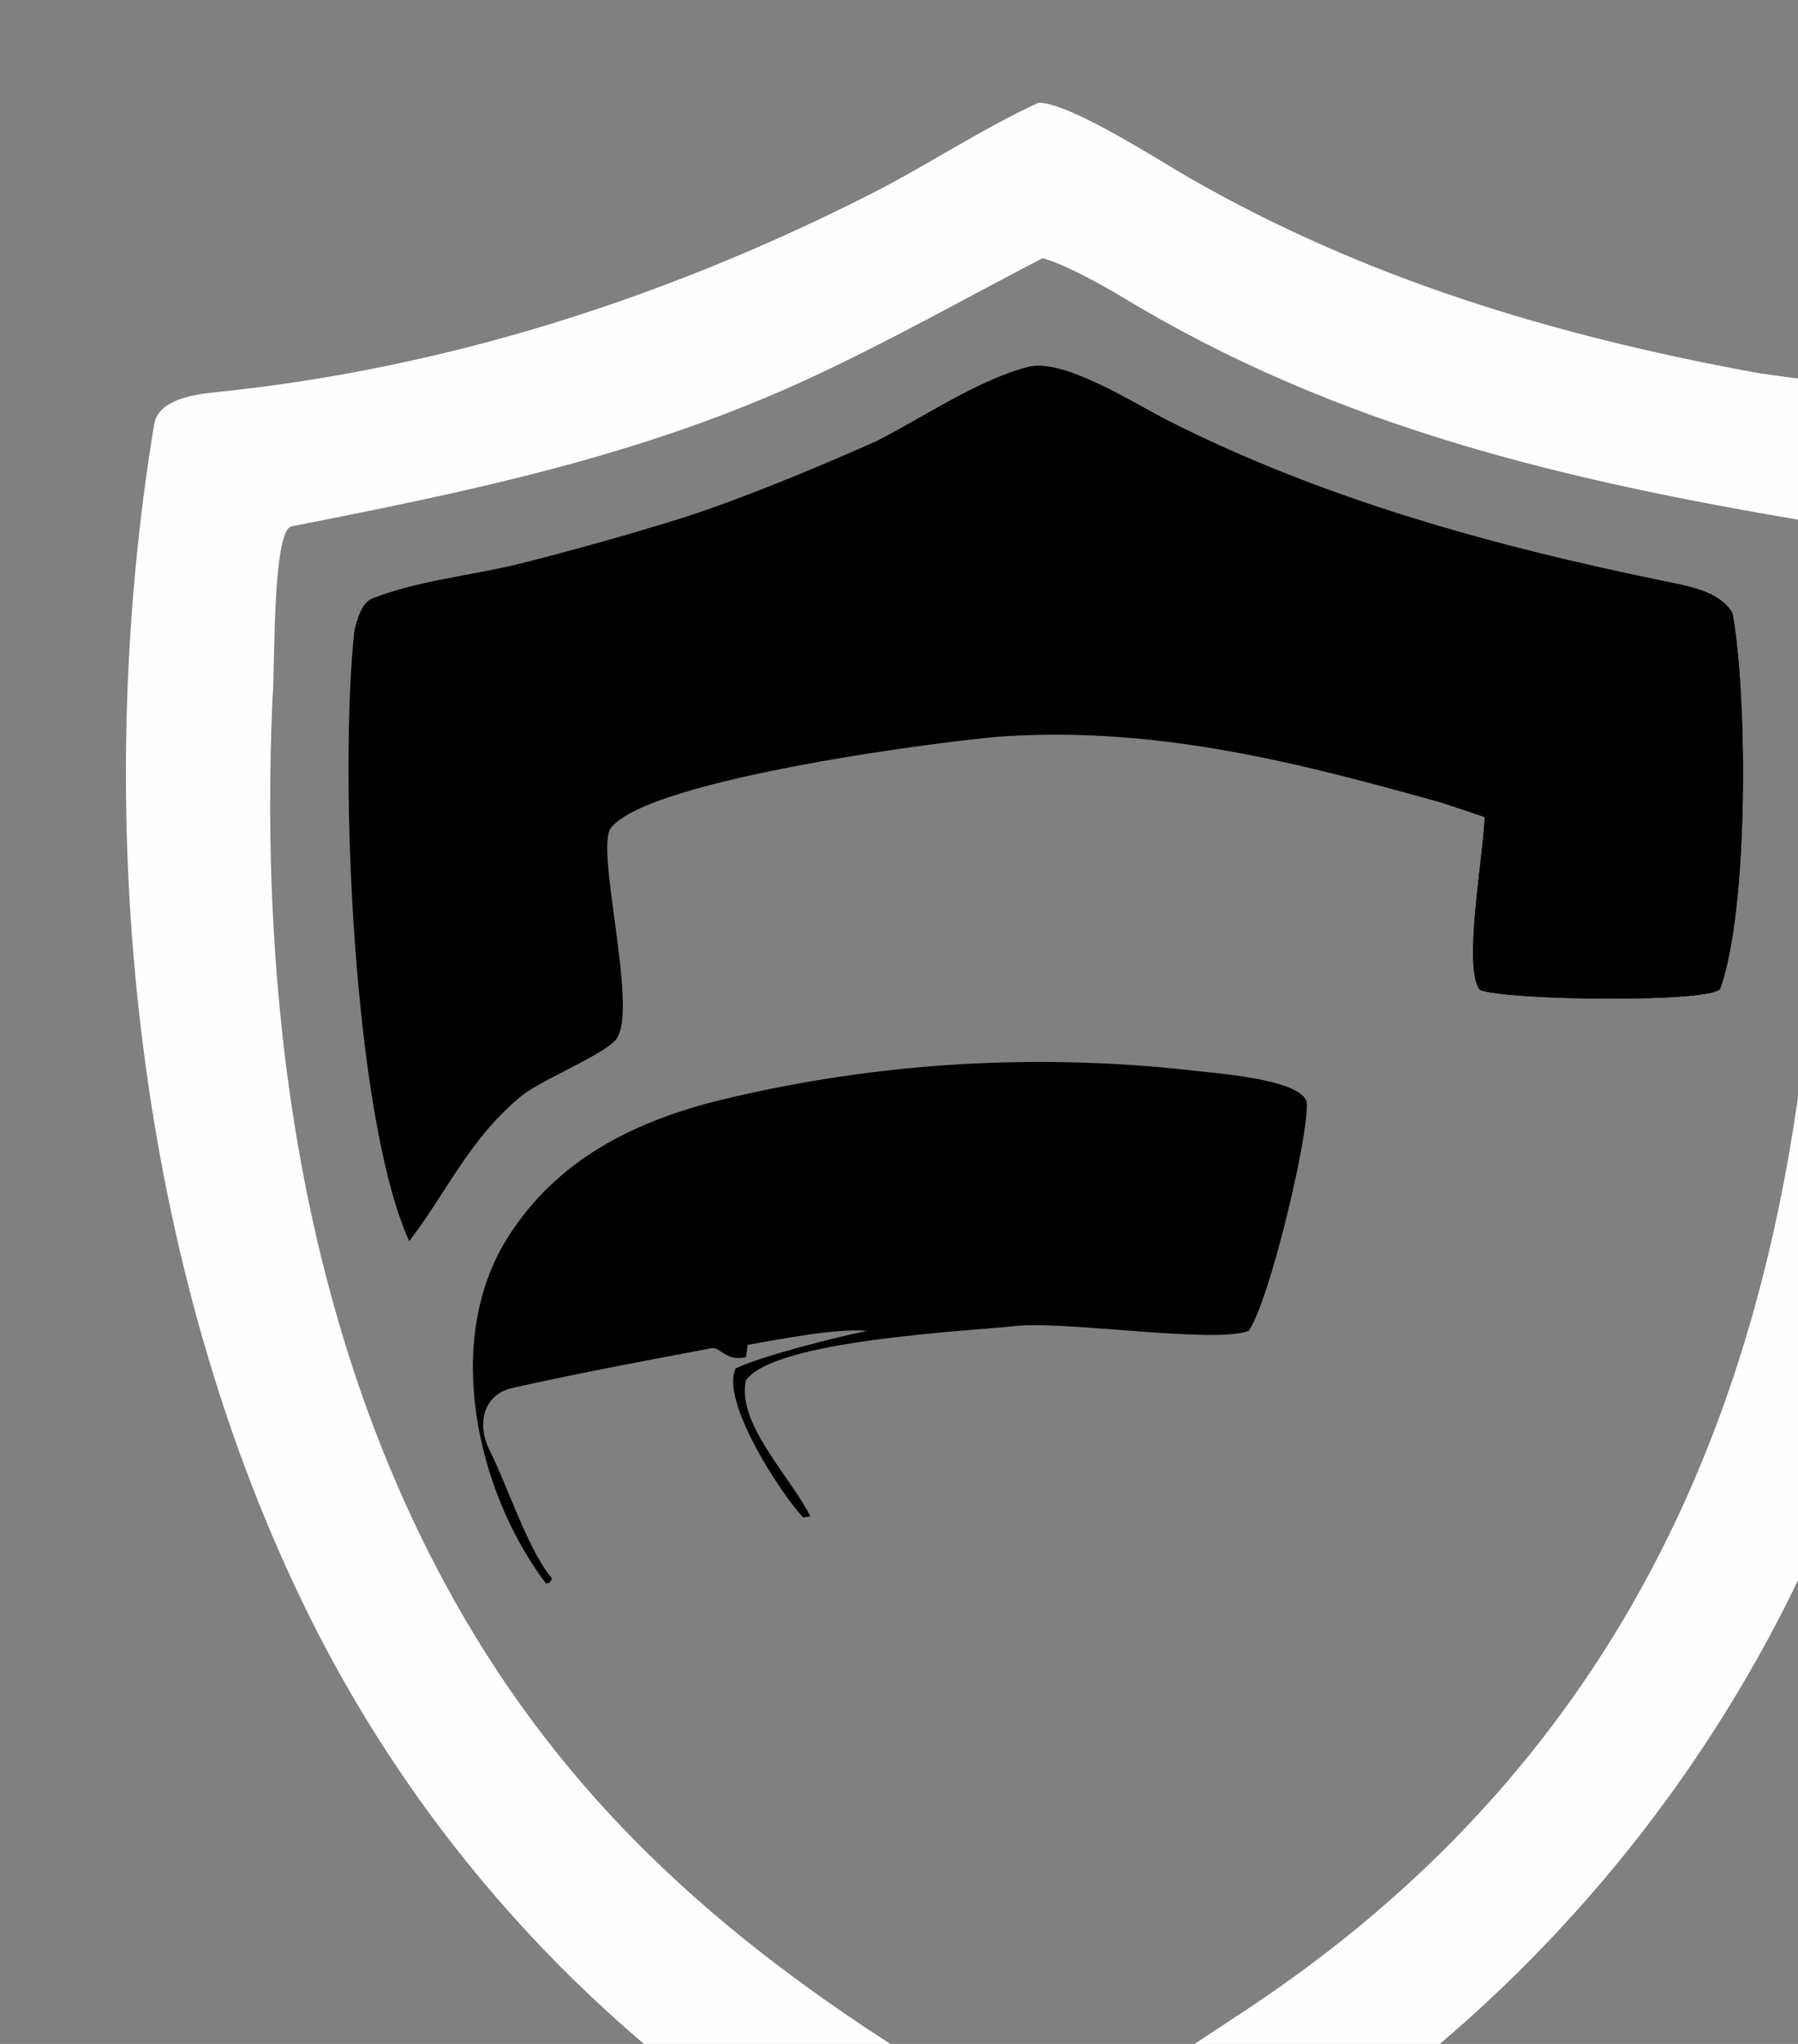
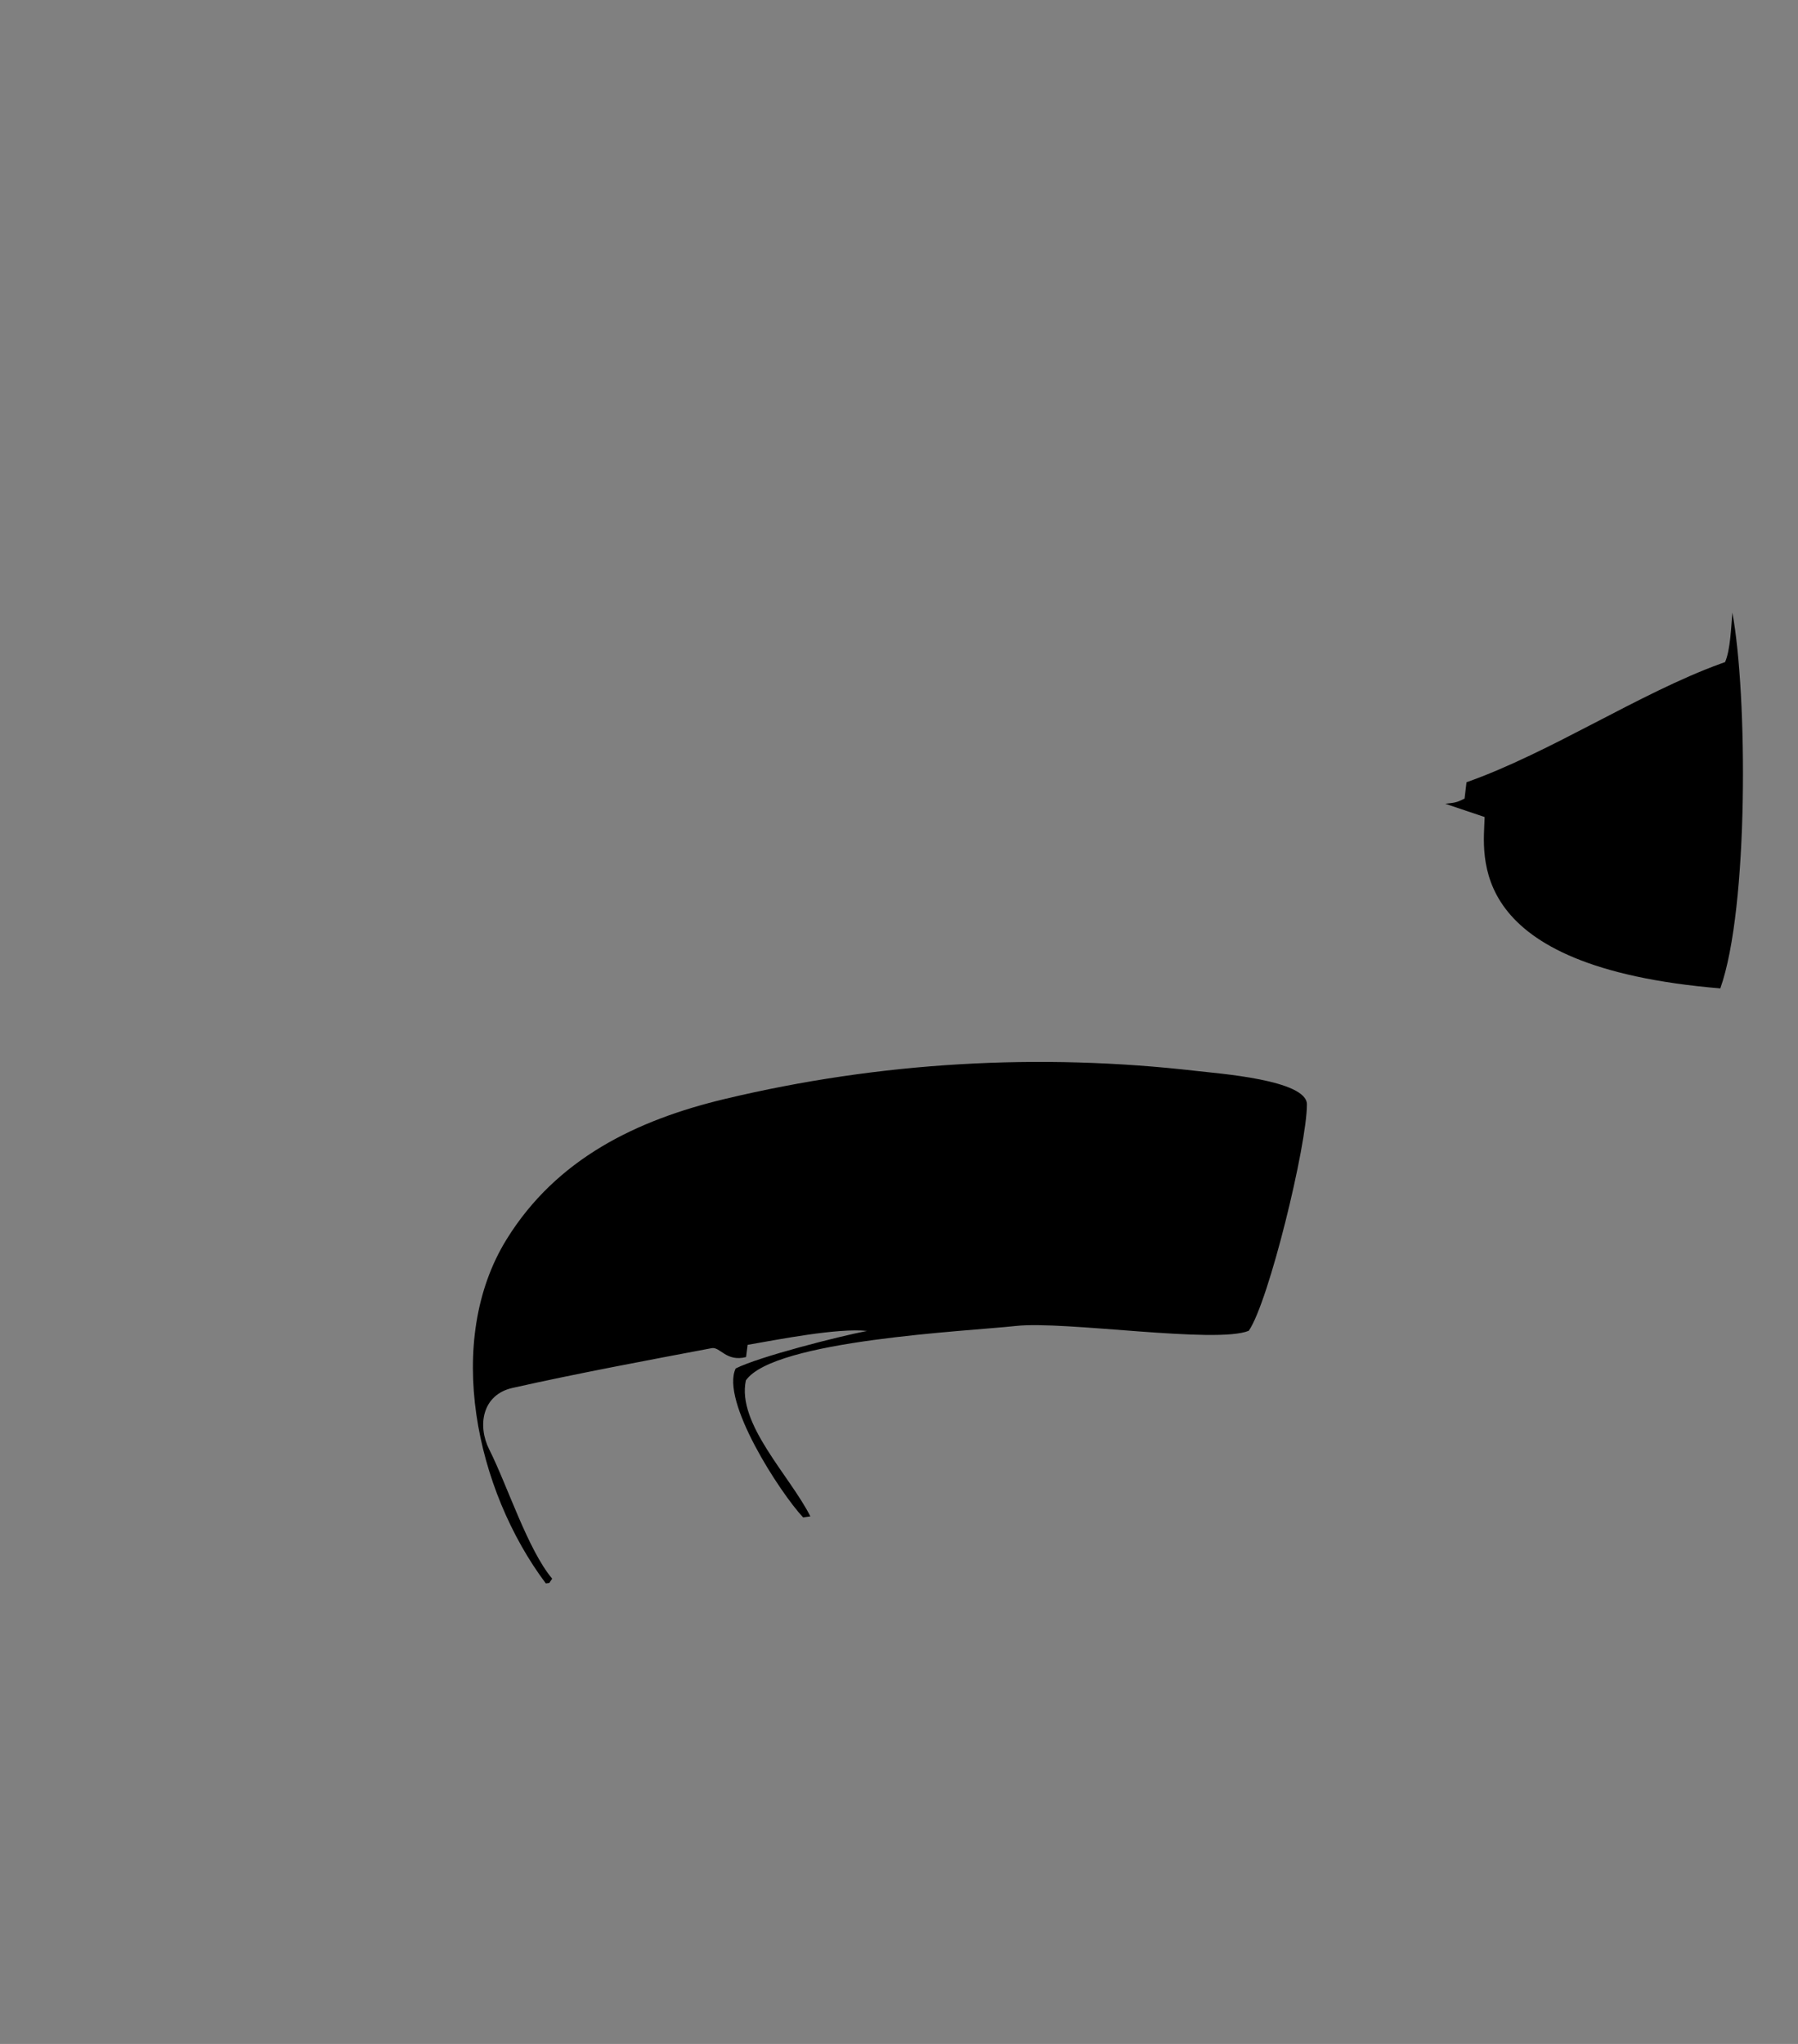
<svg xmlns="http://www.w3.org/2000/svg" viewBox="0 0 220 250" fill="none">
  <rect x="0" y="0" width="220" height="250" fill="#808080" stroke="none" />
  <defs>
    <linearGradient id="g0" gradientUnits="userSpaceOnUse" x1="103.3" y1="148.3" x2="99.4" y2="124.7">
      <stop offset="0" stopColor="#FD6E00" />
      <stop offset="1" stopColor="#FF9200" />
    </linearGradient>
    <linearGradient id="g1" gradientUnits="userSpaceOnUse" x1="117.5" y1="116" x2="96.8" y2="70.7">
      <stop offset="0" stopColor="#FE7300" />
      <stop offset="1" stopColor="#FFCB02" />
    </linearGradient>
    <linearGradient id="g2" gradientUnits="userSpaceOnUse" x1="164.2" y1="118.1" x2="154.8" y2="97">
      <stop offset="0" stopColor="#FD4F00" />
      <stop offset="1" stopColor="#FC7600" />
    </linearGradient>
  </defs>
  <g transform="translate(10, 10)">
-     <path fill="#FEFEFE" transform="matrix(1.551 0 0 1.551 -58.955 -71.352)" d="M113.497 47.655C115.972 47.662 122.915 52.159 125.351 53.559C139.182 61.508 154.024 65.966 169.646 68.862C173.73 69.619 180.203 69.869 183.799 71.27L183.856 71.438C185.336 75.837 185.86 85.163 186.185 89.946C187.949 115.864 184.231 142.639 172.464 166.102C162.744 185.282 147.698 201.252 129.129 212.098C124.976 214.559 119.393 217.56 114.831 219.083C111.765 219.416 103.855 214.96 100.876 213.355C81.003 202.685 65.039 185.97 55.295 165.629C42.076 138.167 38.676 103.599 43.724 73.025C44.055 71.022 46.958 70.651 48.71 70.472C66.745 68.624 84.04 63.069 100.179 54.896C104.587 52.668 108.98 49.734 113.497 47.655ZM114.502 207.166C120.214 204.518 124.747 201.451 129.92 198.026C171.398 170.562 177.623 126.611 174.337 80.698C154.979 77.433 137.105 73.286 120.111 62.989C118.672 62.118 115.392 60.298 113.805 59.921C107.687 63.093 102.125 66.253 95.748 69.237C82.468 75.45 68.826 78.263 54.561 81.065C52.991 81.374 53.27 93.052 53.059 94.625C52.027 118.347 55.2 143.136 66.582 164.277C75.203 180.308 87.074 191.296 102.193 200.995C104.838 202.692 110.463 206.096 113.265 206.932C113.668 207.054 114.083 207.133 114.502 207.166Z" />
    <path fill="url(#g0)" transform="matrix(1.551 0 0 1.551 -58.955 -71.352)" d="M74.622 164.424C69.096 157.059 66.561 145.302 71.54 137.274C75.472 130.934 81.777 127.884 88.765 126.217C100.972 123.304 113.544 122.578 125.989 124.017C127.614 124.21 134.662 124.712 134.666 126.646C134.672 129.828 131.654 142.234 130.078 144.503C127.525 145.561 115.558 143.698 111.707 144.123C107.896 144.543 92.631 145.23 90.406 148.415C89.674 151.827 93.873 155.928 95.492 159.138L94.925 159.225C93.096 157.269 88.383 150.016 89.602 147.474C91.439 146.547 97.732 144.946 99.964 144.515C97.635 144.266 92.965 145.195 90.543 145.612L90.421 146.575C88.852 146.976 88.38 145.747 87.707 145.874C82.489 146.861 77.16 147.852 71.988 149.011C69.595 149.548 69.215 151.986 70.158 153.86C71.596 156.717 73.193 161.748 75.124 164.051L74.898 164.389L74.622 164.424Z" />
-     <path fill="url(#g1)" transform="matrix(1.551 0 0 1.551 -58.955 -71.352)" d="M63.848 137.439C59.423 127.717 58.286 100.551 59.529 89.232C59.751 88.4 60.068 87.091 60.963 86.74C64.526 85.34 68.847 84.928 72.575 84.011C76.896 82.918 81.186 81.71 85.442 80.387C90.146 78.874 96.139 76.38 100.709 74.343C104.392 72.472 108.666 69.538 112.66 68.49C115.466 67.753 121.081 71.4 123.775 72.756C136.082 78.969 149.448 82.632 162.9 85.391C164.794 85.78 167.181 86.165 168.229 87.868C169.42 94.243 169.536 111.162 167.278 117.502C166.868 118.654 150.356 118.471 148.297 117.611C146.957 115.807 148.615 106.963 148.687 103.987L145.582 102.942C134.343 99.79 123.124 96.838 110.775 97.623C107.03 97.861 82.831 100.901 79.758 104.845C78.478 106.489 81.948 119.131 80.191 121.487C79.236 122.769 73.796 124.879 72.454 126.194C68.555 129.491 66.839 133.509 63.848 137.439Z" />
-     <path fill="url(#g2)" transform="matrix(1.551 0 0 1.551 -58.955 -71.352)" d="M168.229 87.868C169.42 94.243 169.536 111.162 167.278 117.502C166.868 118.654 150.356 118.471 148.297 117.611C146.957 115.807 148.615 106.963 148.687 103.987L145.582 102.942C146.331 102.851 146.446 102.869 147.104 102.53L147.256 101.245C153.89 98.902 160.902 94.222 167.298 91.898L167.653 91.772C168.075 90.811 168.133 88.992 168.229 87.868Z" />
+     <path fill="url(#g2)" transform="matrix(1.551 0 0 1.551 -58.955 -71.352)" d="M168.229 87.868C169.42 94.243 169.536 111.162 167.278 117.502C146.957 115.807 148.615 106.963 148.687 103.987L145.582 102.942C146.331 102.851 146.446 102.869 147.104 102.53L147.256 101.245C153.89 98.902 160.902 94.222 167.298 91.898L167.653 91.772C168.075 90.811 168.133 88.992 168.229 87.868Z" />
  </g>
</svg>